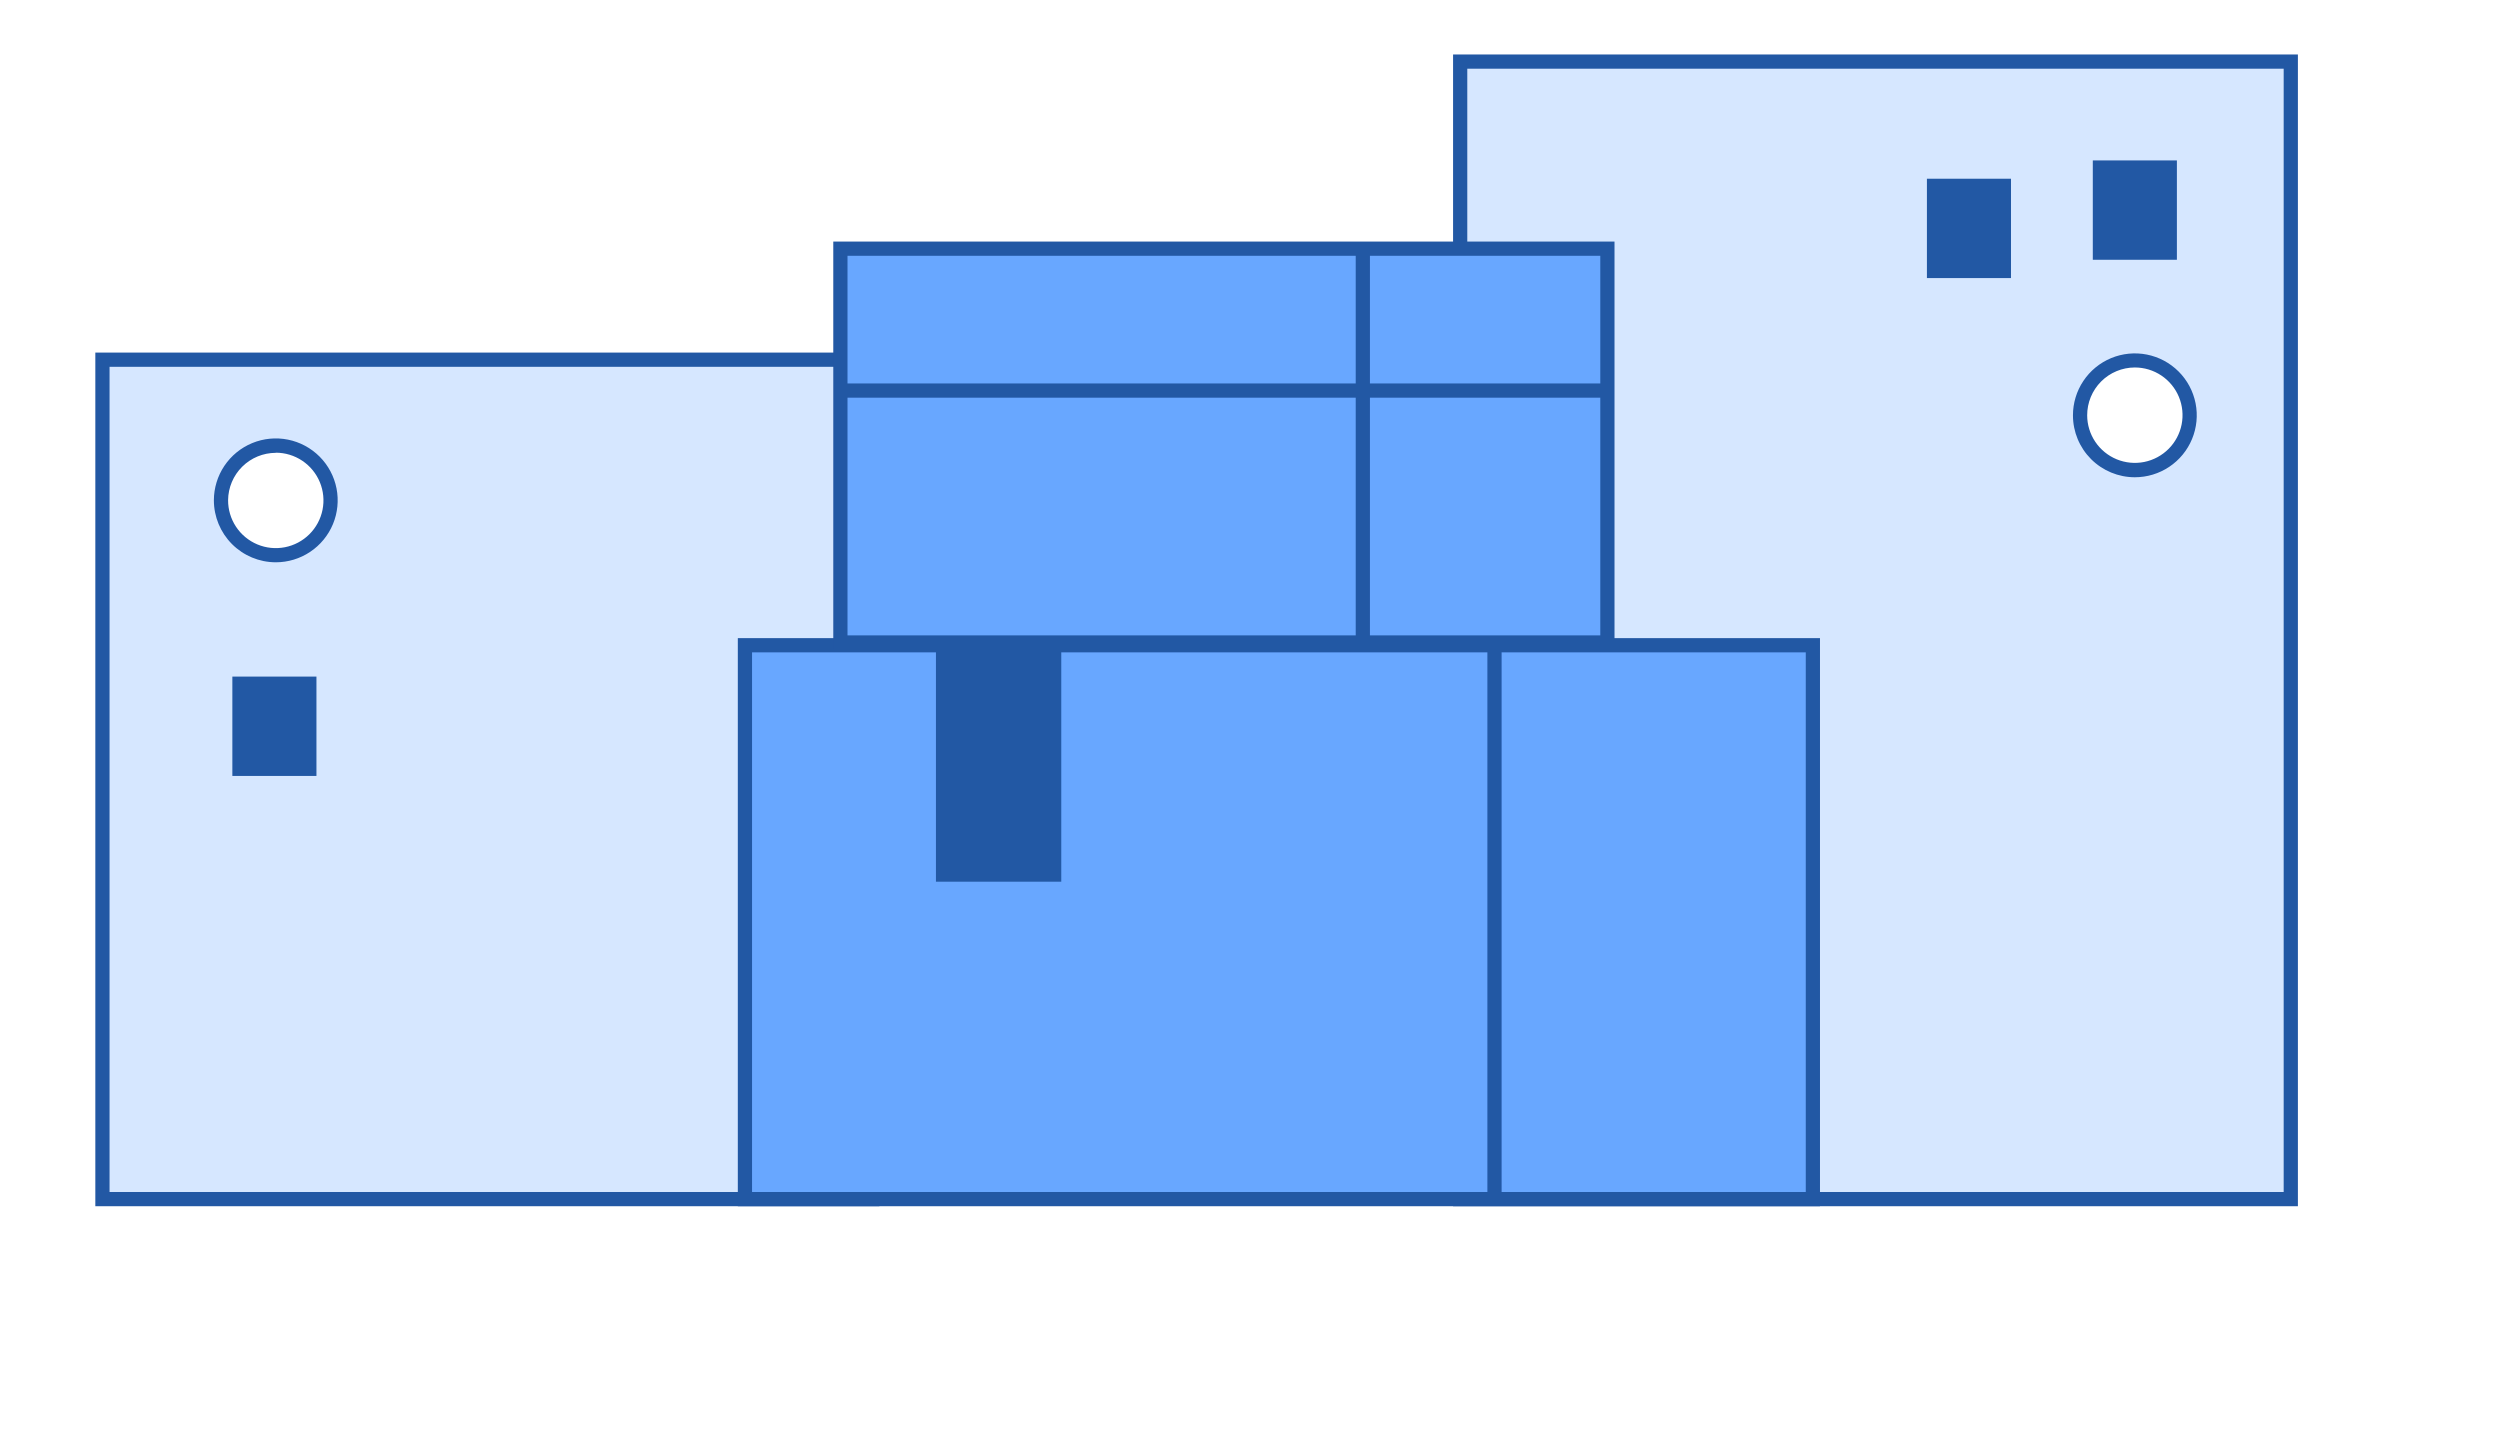
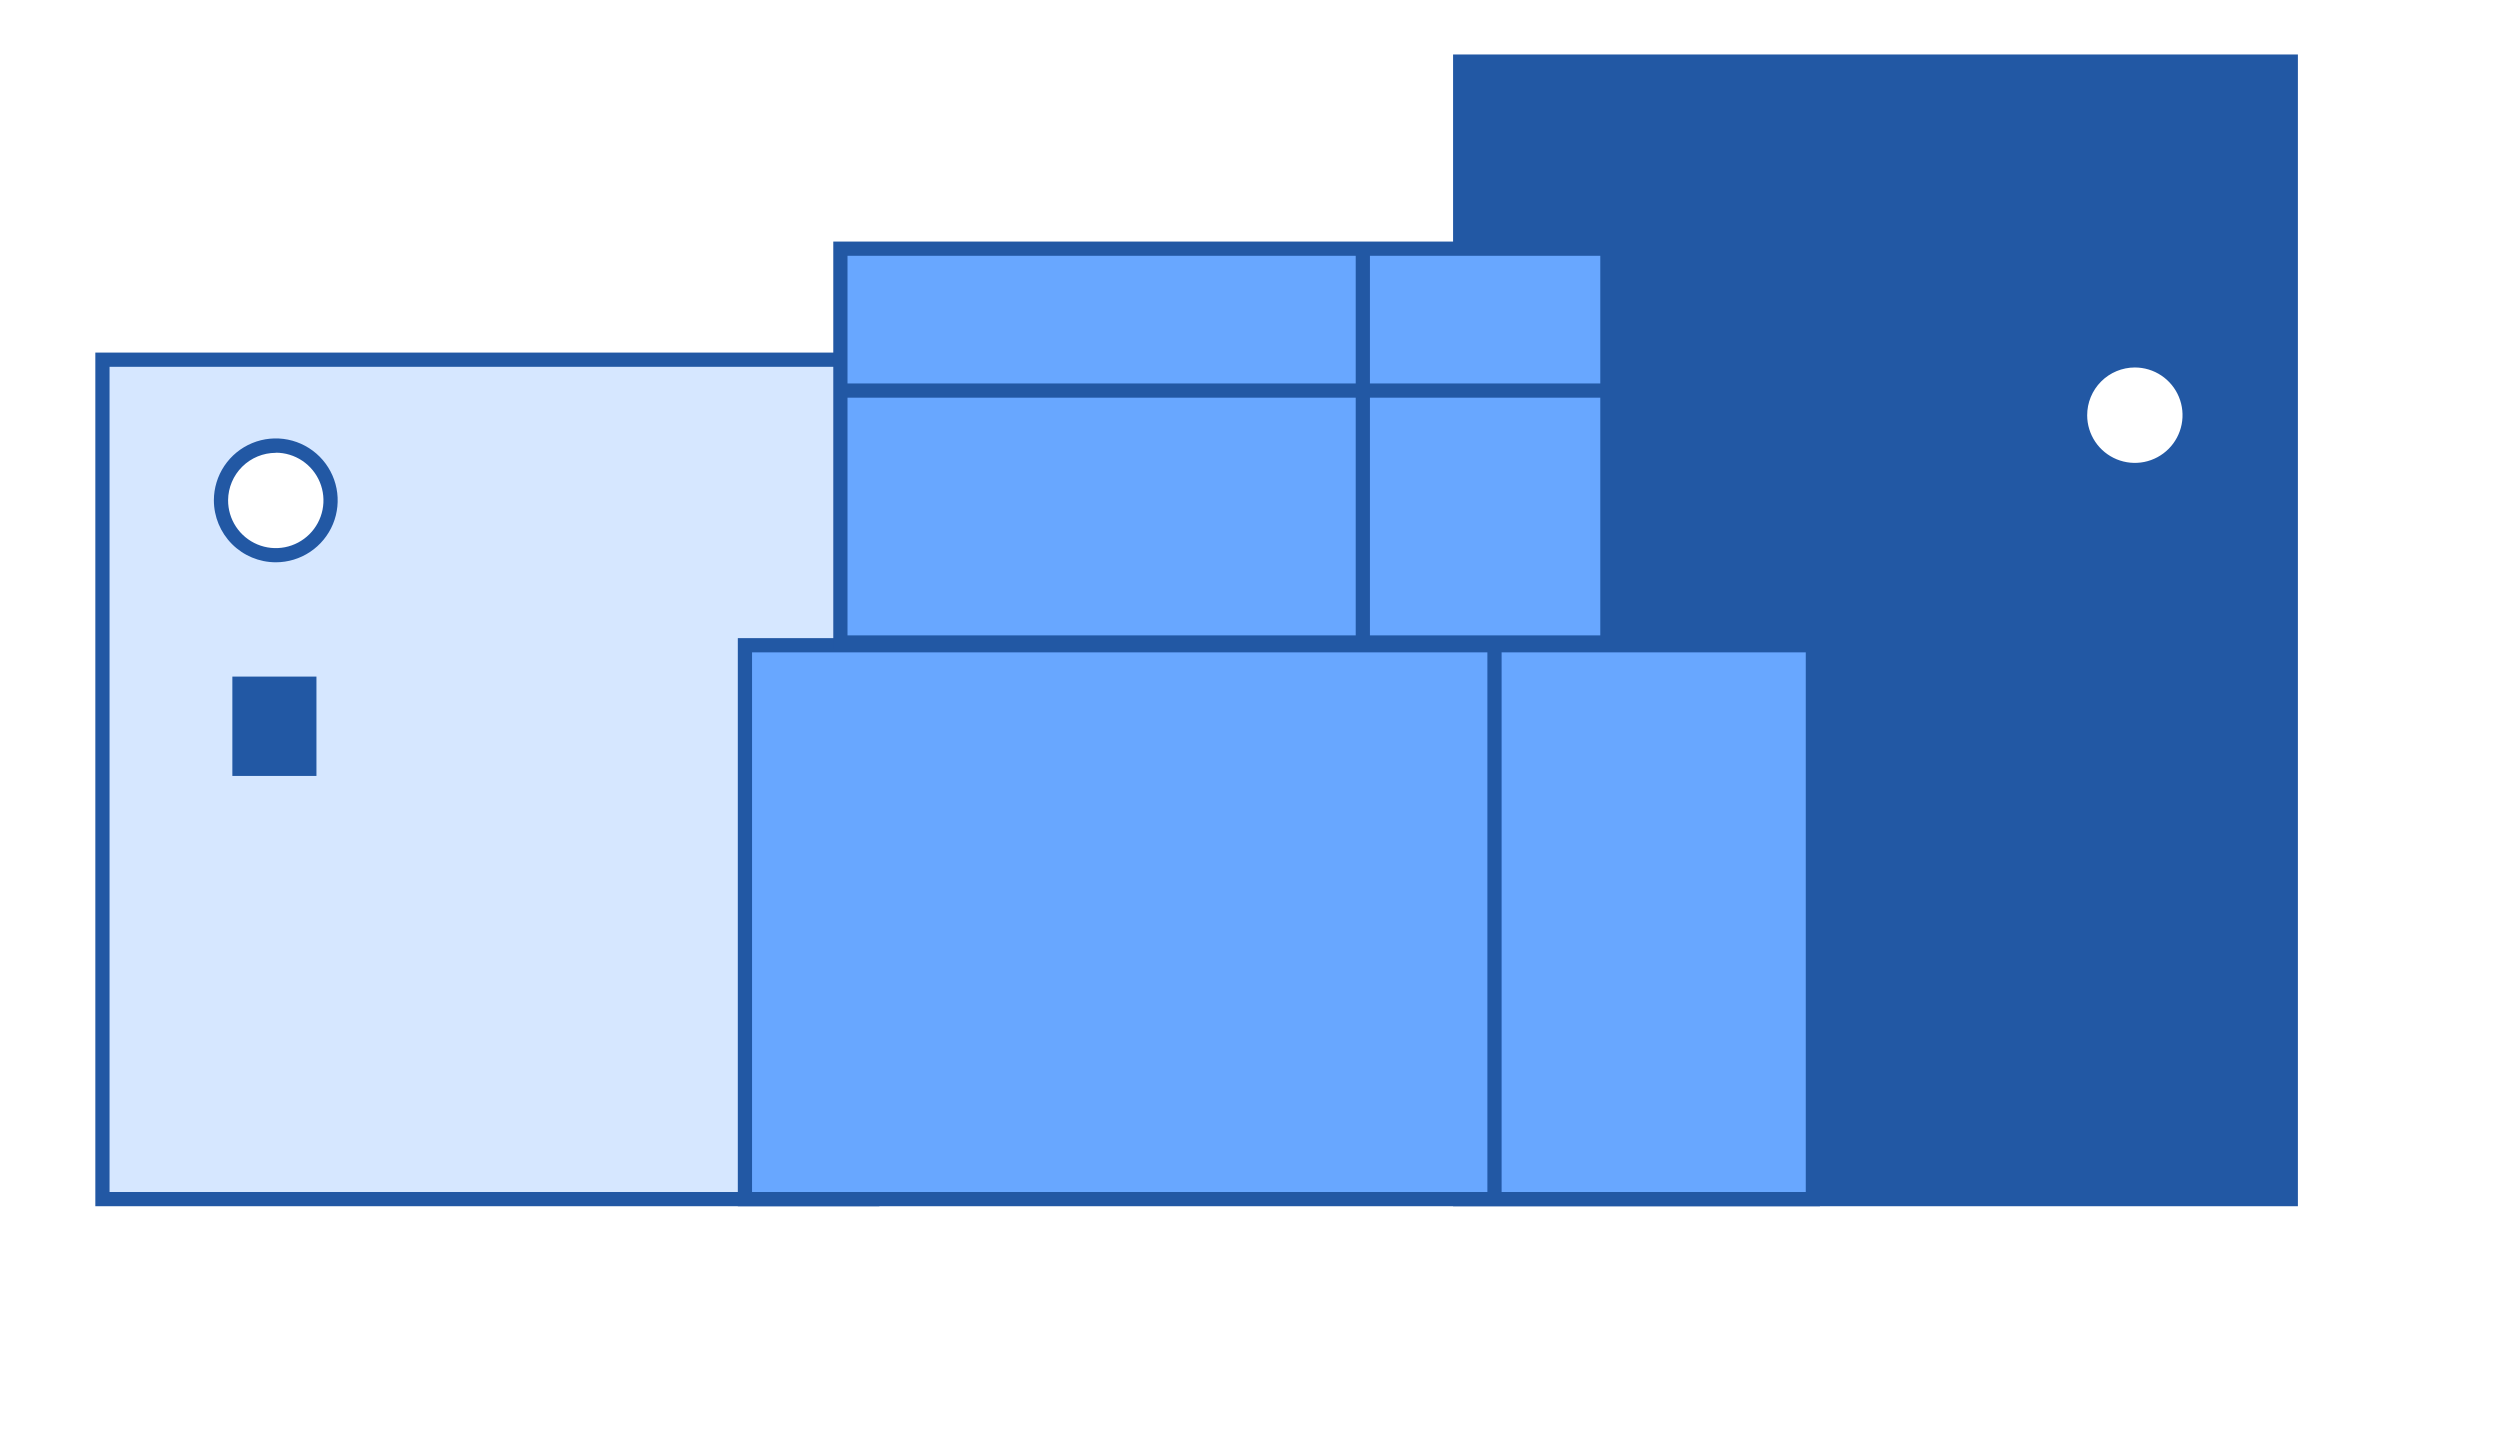
<svg xmlns="http://www.w3.org/2000/svg" width="1285" height="744" viewBox="0 0 1285 744" fill="none">
  <g filter="url(#filter0_d_618_7512)">
    <path d="M741.532 15.656H1168.47V600.343H741.532V15.656Z" fill="#D6E7FF" />
-     <path d="M737.878 604H1172.12V12H737.878V604ZM1164.81 596.687H745.186V19.313H1164.81V596.687Z" fill="#2258A4" />
+     <path d="M737.878 604H1172.12V12H737.878V604ZM1164.81 596.687V19.313H1164.81V596.687Z" fill="#2258A4" />
    <path d="M43.655 169.007H439.358V600.343H43.655V169.007Z" fill="#D6E7FF" />
    <path d="M40 603.999H443.012V165.228H40V603.999ZM435.704 596.687H47.309V172.541H435.704V596.687Z" fill="#2258A4" />
    <path d="M373.895 315.654H922.817V600.343H373.895V315.654Z" fill="#68A7FF" />
-     <path d="M472.078 314.24H536.493V437.193H472.078V314.24Z" fill="#2258A4" />
    <path d="M926.472 311.998V604H370.24V311.998H926.472ZM919.163 319.311H762.825V596.687H919.163V319.311ZM377.549 596.687H755.517V319.311H377.549V596.687Z" fill="#2258A4" />
    <path d="M422.986 111.82H817.204V314.24H422.986V111.82Z" fill="#68A7FF" />
    <path d="M820.858 108.164V317.799H419.307V108.164H820.858ZM426.616 181.097H687.836V115.477H426.616V181.097ZM695.145 115.477V181.097H813.549V115.477H695.145ZM813.549 188.41H695.145V310.584H813.549V188.41ZM687.836 310.584V188.41H426.616V310.584H687.836Z" fill="#2258A4" />
    <path d="M104.586 241.136C104.581 246.711 106.23 252.163 109.323 256.8C112.415 261.438 116.814 265.054 121.961 267.189C127.108 269.325 132.773 269.885 138.238 268.799C143.704 267.712 148.724 265.028 152.665 261.086C156.605 257.143 159.288 252.12 160.373 246.652C161.459 241.183 160.9 235.515 158.765 230.365C156.63 225.215 153.017 220.815 148.382 217.72C143.746 214.626 138.298 212.976 132.726 212.981C125.263 212.981 118.105 215.948 112.828 221.228C107.551 226.508 104.586 233.669 104.586 241.136Z" fill="white" />
    <path d="M132.726 273.02C139.018 273.025 145.17 271.163 150.405 267.67C155.639 264.177 159.721 259.21 162.135 253.396C164.548 247.582 165.184 241.183 163.963 235.007C162.742 228.831 159.719 223.156 155.275 218.7C150.831 214.243 145.166 211.205 138.996 209.969C132.827 208.733 126.43 209.355 120.613 211.757C114.797 214.158 109.823 218.231 106.32 223.46C102.817 228.689 100.942 234.841 100.932 241.136C100.932 249.58 104.28 257.678 110.24 263.656C116.2 269.633 124.287 273.001 132.726 273.02ZM132.726 216.687C137.581 216.682 142.327 218.12 146.364 220.818C150.401 223.516 153.546 227.353 155.4 231.842C157.255 236.331 157.735 241.27 156.78 246.032C155.825 250.795 153.478 255.166 150.037 258.592C146.596 262.018 142.215 264.345 137.45 265.276C132.686 266.208 127.752 265.703 123.275 263.825C118.798 261.947 114.979 258.781 112.302 254.729C109.626 250.677 108.212 245.92 108.241 241.063C108.305 234.603 110.912 228.43 115.495 223.88C120.079 219.331 126.27 216.772 132.726 216.76V216.687Z" fill="#2258A4" />
    <path d="M1060.05 197.503C1060.05 203.072 1061.7 208.516 1064.79 213.148C1067.88 217.78 1072.28 221.392 1077.42 223.528C1082.56 225.663 1088.22 226.227 1093.68 225.147C1099.14 224.068 1104.15 221.394 1108.1 217.463C1112.04 213.532 1114.73 208.52 1115.83 203.06C1116.93 197.6 1116.38 191.938 1114.26 186.787C1112.15 181.636 1108.55 177.229 1103.93 174.121C1099.32 171.013 1093.88 169.344 1088.31 169.324C1084.61 169.311 1080.94 170.031 1077.51 171.441C1074.08 172.852 1070.96 174.925 1068.34 177.543C1065.71 180.161 1063.63 183.272 1062.21 186.697C1060.79 190.122 1060.05 193.794 1060.05 197.503Z" fill="white" />
    <path d="M1088.31 229.313C1094.61 229.313 1100.76 227.445 1105.99 223.946C1111.23 220.447 1115.31 215.473 1117.71 209.655C1120.12 203.836 1120.75 197.434 1119.52 191.258C1118.29 185.082 1115.26 179.409 1110.8 174.958C1106.35 170.507 1100.68 167.477 1094.51 166.251C1088.33 165.026 1081.93 165.66 1076.12 168.073C1070.31 170.486 1065.34 174.57 1061.85 179.809C1058.35 185.047 1056.49 191.205 1056.5 197.502C1056.5 205.941 1059.86 214.032 1065.82 219.997C1071.79 225.962 1079.88 229.313 1088.31 229.313ZM1088.31 172.882C1093.16 172.882 1097.89 174.318 1101.92 177.008C1105.95 179.699 1109.09 183.523 1110.95 187.998C1112.81 192.473 1113.3 197.399 1112.36 202.153C1111.42 206.907 1109.1 211.277 1105.68 214.71C1102.26 218.144 1097.9 220.487 1093.16 221.444C1088.41 222.401 1083.48 221.929 1079 220.088C1074.52 218.247 1070.69 215.119 1067.98 211.099C1065.28 207.08 1063.82 202.348 1063.81 197.502C1063.8 194.274 1064.42 191.077 1065.65 188.092C1066.88 185.107 1068.68 182.393 1070.96 180.106C1073.23 177.819 1075.94 176.004 1078.92 174.765C1081.9 173.525 1085.09 172.885 1088.31 172.882Z" fill="#2258A4" />
    <path d="M110.433 331.766H153.653V382.834H110.433V331.766Z" fill="#2258A4" />
    <path d="M1066.7 66.456H1109.92V117.524H1066.7V66.456Z" fill="#2258A4" />
    <path d="M981.434 75.865H1024.65V126.933H981.434V75.865Z" fill="#2258A4" />
  </g>
  <defs>
    <filter id="filter0_d_618_7512" x="0" y="0" width="1284.12" height="744" filterUnits="userSpaceOnUse" color-interpolation-filters="sRGB">
      <feFlood flood-opacity="0" result="BackgroundImageFix" />
      <feColorMatrix in="SourceAlpha" type="matrix" values="0 0 0 0 0 0 0 0 0 0 0 0 0 0 0 0 0 0 127 0" result="hardAlpha" />
      <feOffset dx="9" dy="16" />
      <feGaussianBlur stdDeviation="9.5" />
      <feComposite in2="hardAlpha" operator="out" />
      <feColorMatrix type="matrix" values="0 0 0 0 0.922 0 0 0 0 0.6 0 0 0 0 0.431 0 0 0 0.3 0" />
      <feBlend mode="normal" in2="BackgroundImageFix" result="effect1_dropShadow_618_7512" />
      <feBlend mode="normal" in="SourceGraphic" in2="effect1_dropShadow_618_7512" result="shape" />
    </filter>
  </defs>
</svg>